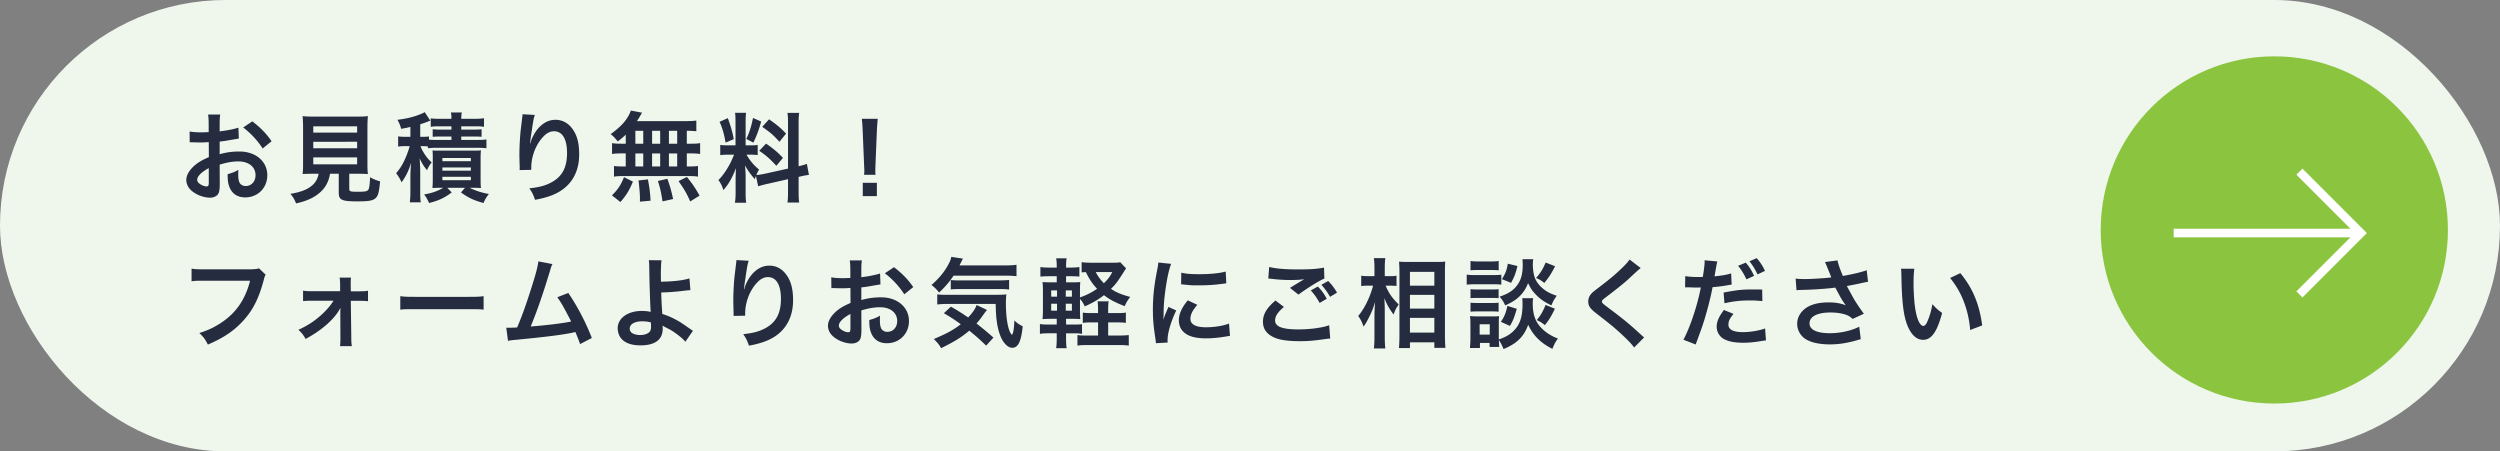
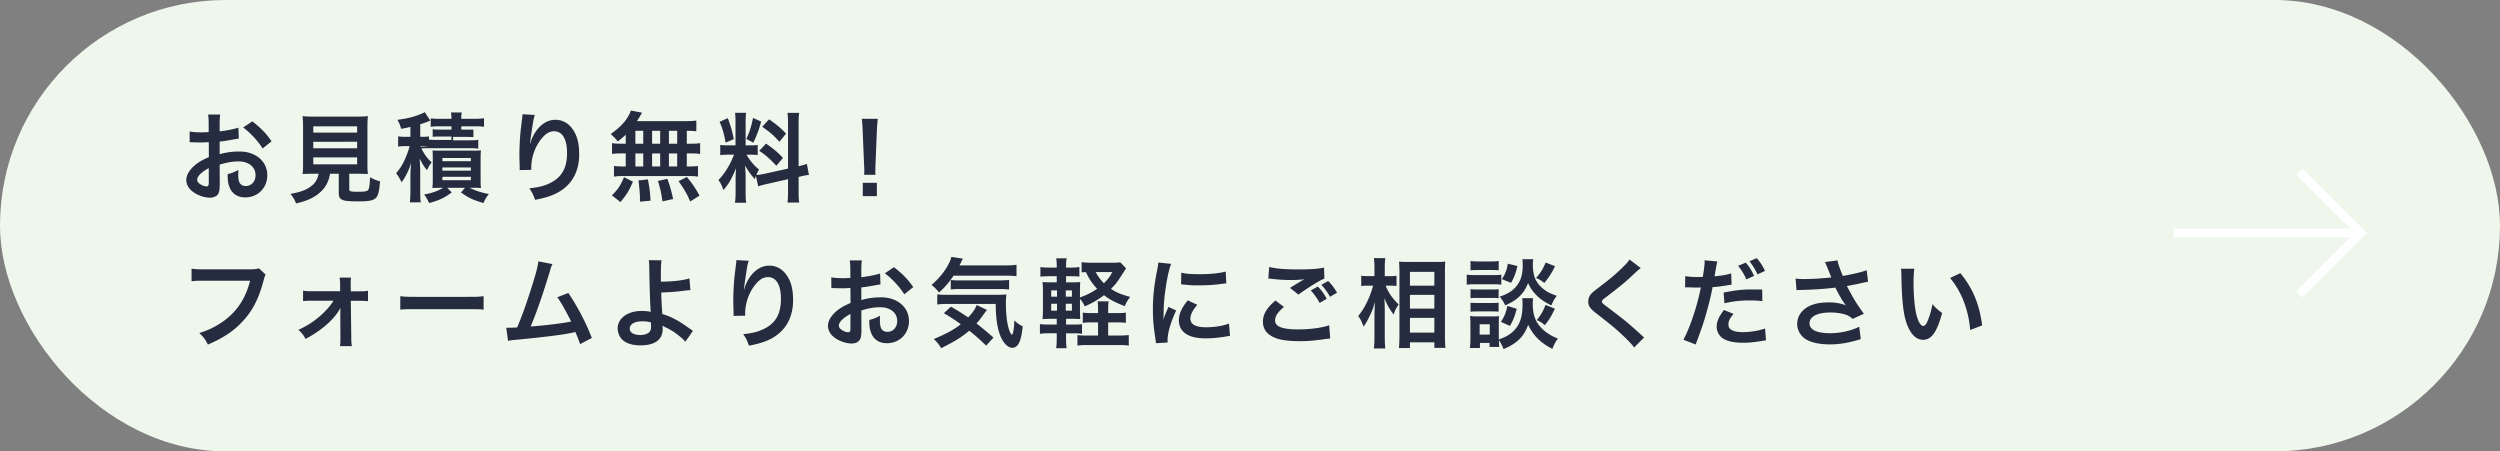
<svg xmlns="http://www.w3.org/2000/svg" data-name="レイヤー 2" width="617.143" height="111.429">
  <rect width="100%" height="100%" fill="#808080" stroke="none" />
  <rect width="617.143" height="111.429" rx="55.714" ry="55.714" fill="#eff7ed" />
-   <path d="M54.248 45.366c0 .984-.048 1.561-.192 2.04-.216.84-1.08 1.393-2.208 1.393-1.512 0-3.336-.673-4.536-1.704-.864-.744-1.32-1.681-1.32-2.713 0-1.128.744-2.4 2.064-3.552.864-.744 1.92-1.368 3.504-2.04l-.024-3.696q-.192 0-.984.048c-.36.023-.696.023-1.296.023-.36 0-1.032-.023-1.32-.023-.312-.024-.528-.024-.6-.024-.096 0-.288 0-.504.024l-.024-2.688c.672.144 1.632.216 2.904.216.24 0 .504 0 .84-.023.576-.024.696-.024.96-.024v-1.584c0-1.368-.024-1.992-.144-2.761h3c-.12.769-.144 1.272-.144 2.616v1.536c1.8-.216 3.408-.527 4.632-.912l.096 2.688c-.432.072-.888.145-2.544.433-.792.144-1.272.216-2.184.312v3.12c1.632-.479 3.144-.672 4.896-.672 4.008 0 6.865 2.448 6.865 5.856 0 3.12-2.328 5.473-5.448 5.473-1.944 0-3.312-.937-3.936-2.664-.312-.816-.408-1.608-.408-3.072 1.224-.336 1.632-.504 2.664-1.057-.048.456-.048.673-.048 1.057 0 1.008.096 1.656.336 2.112.264.504.84.815 1.512.815 1.416 0 2.424-1.128 2.424-2.664 0-2.064-1.68-3.408-4.248-3.408-1.44 0-2.904.264-4.608.792l.024 4.729zm-2.712-3.864c-1.8.96-2.856 2.016-2.856 2.88 0 .408.24.769.792 1.104.48.336 1.08.528 1.536.528.408 0 .528-.217.528-1.009v-3.504zm13.297-4.849c-1.2-1.896-2.952-3.792-4.8-5.185l2.256-1.512c2.088 1.608 3.48 3.048 4.752 4.92l-2.208 1.776zm12.455 6.241c-1.152 0-1.968.024-2.592.072.096-.696.12-1.44.12-2.544v-8.761c0-1.32-.048-2.376-.12-3 .72.096 1.416.119 2.52.119h11.065c1.104 0 1.848-.023 2.544-.119-.072.575-.12 1.68-.12 3v8.761c0 1.152.024 1.872.12 2.544a36.716 36.716 0 00-2.544-.072h-2.064v3.696c0 .673.216.744 2.088.744 1.848 0 2.328-.096 2.616-.504.24-.336.36-1.248.432-3.072.984.528 1.56.769 2.472 1.009-.24 2.664-.48 3.552-1.08 4.128-.672.624-1.704.816-4.417.816-3.984 0-4.704-.336-4.704-2.137v-4.681h-2.16c-.288 1.849-1.056 3.312-2.28 4.44-1.512 1.417-3.336 2.257-6.096 2.881-.408-1.009-.696-1.513-1.392-2.353 2.256-.408 3.528-.84 4.68-1.584 1.296-.84 1.992-1.872 2.28-3.385h-1.368zm.048-10.153h10.825V31.18H77.336v1.561zm0 3.864h10.825v-1.608H77.336v1.608zm0 3.96h10.825v-1.704H77.336v1.704zm28.296-4.416a11.495 11.495 0 00-1.368-.072h-.456c.264.696.384.96.744 1.536.624 1.057 1.128 1.681 2.016 2.473a7.675 7.675 0 00-1.152 1.92c-.72-.84-1.128-1.488-1.824-2.88q.072.815.144 2.855v5.137c0 1.393.024 2.16.144 2.832h-2.712c.096-.815.144-1.632.144-2.808v-3.385c0-1.176.072-2.424.168-3.576-.552 1.896-1.344 3.48-2.352 4.824-.384-.864-.672-1.344-1.344-2.256 1.008-1.128 1.728-2.328 2.424-4.009.456-1.08.744-1.968.912-2.664h-1.008c-.816 0-1.224.024-1.824.12v-2.544c.576.096 1.032.12 1.896.12h1.128v-2.448c-.72.191-1.08.264-2.28.479-.24-.863-.384-1.224-.912-2.231 2.328-.288 4.056-.721 5.737-1.417a4.75 4.75 0 00.984-.479l1.392 2.112c-.144.048-.192.072-.408.144-.624.265-1.104.433-2.088.744v3.097h.576c.768 0 1.128-.024 1.584-.097v.793c.504.048 1.008.071 1.968.071h3.576v-.84h-2.688c-.984 0-1.368.024-1.944.072V31.9c.552.071 1.08.096 1.944.096h2.688v-.816h-3c-.984 0-1.416.024-2.112.12v-2.088c.648.096 1.32.12 2.28.12h2.832c0-.721-.024-1.08-.144-1.561h2.712c-.096.433-.144.84-.144 1.561h3.288c.936 0 1.632-.048 2.328-.145v2.112c-.72-.096-1.152-.12-2.136-.12h-3.48v.816h3c.936 0 1.464-.024 2.016-.096v1.872c-.576-.048-.96-.072-1.992-.072h-3.024v.84h3.984c1.008 0 1.584-.023 2.232-.12v2.185c-.768-.096-1.248-.12-2.232-.12h-9.985c-.936 0-1.512.024-2.232.12v-.456zm3.168 10.202q-1.536.023-2.064.071c.072-.6.096-1.271.096-2.16V39.15c0-1.152 0-1.439-.072-2.016.552.048.984.048 1.992.048h7.921c1.128 0 1.536 0 2.064-.072-.072.552-.096.984-.096 2.137v4.992c0 1.152.024 1.632.096 2.184a25.948 25.948 0 00-2.016-.071h-.816c1.536.744 2.928 1.2 4.776 1.536-.72.936-.936 1.319-1.32 2.231-2.472-.695-3.744-1.296-5.569-2.616l1.008-1.151h-4.392l1.104 1.151c-1.848 1.368-3.072 1.944-5.568 2.616-.648-1.296-.72-1.416-1.248-2.111 2.04-.385 3.12-.744 4.728-1.656h-.624zm.408-6.553h7.033v-.792h-7.033v.792zm0 2.328h7.033v-.792h-7.033v.792zm0 2.353h7.033v-.841h-7.033v.841zm22.824-16.106c-.288.815-.408 1.439-.864 4.632a30.329 30.329 0 00-.312 2.4h.072q.048-.144.144-.528c.24-.84.864-2.016 1.512-2.855 1.32-1.633 2.808-2.448 4.56-2.448 1.632 0 3.072.768 4.104 2.16 1.2 1.607 1.728 3.552 1.728 6.384 0 4.633-2.16 8.089-6.192 9.865-1.224.552-2.904 1.032-4.704 1.344-.48-1.368-.744-1.896-1.416-2.832 2.4-.264 3.792-.624 5.257-1.368 2.784-1.416 4.056-3.696 4.056-7.345 0-3.456-1.152-5.376-3.216-5.376-.912 0-1.752.408-2.592 1.271-1.872 1.944-3.024 4.896-3.024 7.753v.504l-2.88.048c.024-.144.024-.264.024-.312v-.456c-.024-.696-.072-2.473-.072-2.952 0-1.944.144-4.608.336-6.265l.36-2.977c.048-.408.072-.504.072-.815l3.048.168zm22.44 4.872c-.672.648-1.032.937-1.968 1.68-.744-.911-1.056-1.248-1.752-1.823 2.256-1.633 3.576-2.977 4.464-4.633.216-.408.408-.816.504-1.176l2.784.527q-.192.288-.504.864c-.24.408-.432.721-.768 1.225h11.641c1.464 0 2.28-.048 3.024-.145v2.641c-.792-.072-1.128-.097-2.352-.12v3.192h.936c1.128 0 1.656-.024 2.352-.145v2.688c-.696-.12-1.248-.144-2.352-.144h-.936v3.216h.48c1.128 0 1.656-.024 2.28-.12v2.641c-.624-.12-1.2-.145-2.232-.145h-16.369c-.936 0-1.464.024-2.136.145v-2.641c.648.096 1.272.12 2.352.12h.552v-3.216h-1.032c-1.08 0-1.632.023-2.352.144v-2.688c.696.12 1.224.145 2.352.145h1.032v-2.232zm-3.409 14.978c1.464-1.44 2.16-2.473 2.976-4.488l2.208 1.104c-.984 2.328-1.608 3.312-3.096 5.041l-2.088-1.656zm5.785-12.745h1.944v-3.192h-1.944v3.192zm0 5.616h1.944v-3.216h-1.944v3.216zm1.128 8.688v-.983c0-.912-.192-3.072-.36-4.249l2.328-.264c.408 2.185.552 3.24.648 5.257l-2.616.239zm4.992-14.304v-3.192h-1.992v3.192h1.992zm0 5.616v-3.216h-1.992v3.216h1.992zm.577 8.617c-.36-2.328-.504-3.001-1.128-5.041l2.328-.528c.672 1.896.984 2.953 1.416 4.993l-2.616.576zm3.624-14.233v-3.192h-2.04v3.192h2.04zm0 5.616v-3.216h-2.04v3.216h2.04zm3.216 8.64c-.864-1.992-1.464-3-2.88-5.017l2.064-1.031c1.392 1.704 2.112 2.784 3.12 4.608l-2.304 1.439zm16.223-6.312c-.12.312-.144.433-.264.816a17.73 17.73 0 01-2.424-3.385c.12 1.633.144 1.969.144 2.736v3.961c0 1.151.024 1.775.144 2.496h-2.784c.12-.769.168-1.488.168-2.545v-3.096c0-.96.048-2.088.096-2.881-1.08 2.641-1.848 3.984-3.12 5.401-.264-.937-.696-1.801-1.224-2.473 1.008-1.032 1.776-2.088 2.592-3.553.504-.888.6-1.128 1.272-2.712h-1.248c-1.056 0-1.584.024-2.16.12v-2.544c.552.096 1.056.12 2.16.12h1.608v-5.688c0-1.08-.024-1.776-.12-2.353h2.736c-.096.624-.12 1.176-.12 2.328v5.713h1.128c.912 0 1.32-.024 1.848-.097v2.496c-.576-.071-1.056-.096-1.896-.096h-.864c.888 1.513 1.776 2.593 3.096 3.673-.336.6-.432.815-.672 1.344.552-.024 1.392-.168 2.208-.336l5.616-1.248V30.65c0-1.393-.024-2.041-.144-2.784h2.904c-.12.792-.144 1.439-.144 2.76v10.417c.984-.24 1.416-.36 2.04-.601l.504 2.736c-.648.072-1.32.192-2.304.433l-.24.048v3.504c0 1.345.024 2.064.144 2.833h-2.904c.12-.816.144-1.393.144-2.856v-2.904l-5.088 1.152a27.412 27.412 0 00-2.28.6l-.552-2.568zm-6.937-14.257c.768 2.136 1.128 3.36 1.464 5.185l-2.016.863c-.384-2.208-.816-3.696-1.488-5.136l2.04-.912zm8.233.84c-.624 2.208-.936 3.048-1.92 5.208l-1.752-.912c.768-1.607 1.176-2.855 1.656-5.184l2.016.888zm1.2 5.448c1.896 1.296 2.928 2.185 4.176 3.528l-1.632 1.944c-1.68-1.8-2.496-2.521-4.224-3.696l1.68-1.776zm.744-6c2.064 1.439 2.832 2.112 4.2 3.528l-1.632 2.016c-1.776-1.896-1.896-1.992-4.249-3.696l1.68-1.848zm23.472 13.705c.024-.504.048-.744.048-1.032q0-.264-.072-1.704l-.336-8.161c-.048-1.056-.12-2.256-.216-2.928h3.936a54.467 54.467 0 00-.216 2.928l-.336 8.161q-.048 1.392-.048 1.729c0 .287 0 .527.048 1.008h-2.808zm-.336 5.256v-3.288h3.48v3.288h-3.48zM65.577 67.805a3.61 3.61 0 00-.408 1.08c-1.2 4.585-2.616 7.465-4.92 10.058-2.352 2.64-4.921 4.392-8.929 6.12-.672-1.296-.984-1.752-2.112-2.856 2.112-.672 3.48-1.296 5.256-2.448 3.744-2.424 6.097-5.809 7.273-10.465H50.312c-1.608 0-2.16.024-3.024.145v-3.12c.936.144 1.44.168 3.072.168h11.017c1.344 0 1.824-.049 2.568-.24l1.632 1.56zm11.399 6.432c-.984 0-1.488.024-2.16.097v-2.593c.648.12 1.08.145 2.16.145h6.984v-1.465c0-.863-.048-1.392-.12-1.896h2.808c-.072.552-.072.72-.072 1.8l.024 1.584h2.088c1.056 0 1.536-.023 2.16-.144v2.592c-.648-.072-1.128-.096-2.184-.096H86.6l.12 9.145c0 .984.048 1.464.144 2.04h-2.928c.072-.576.096-1.104.096-1.968l-.024-6.001c0-.264.024-1.2.024-1.488-.336.648-.48.864-.816 1.345-1.632 2.28-4.344 4.488-7.777 6.336-.576-1.031-.864-1.392-1.776-2.256 1.92-.864 3.625-1.92 5.161-3.24 1.464-1.248 2.76-2.712 3.504-3.937h-5.352zm21.839-1.128c1.056.145 1.512.168 3.888.168h12.793c2.376 0 2.832-.023 3.888-.168v3.336c-.96-.119-1.224-.119-3.912-.119h-12.745c-2.688 0-2.952 0-3.912.119v-3.336zm37.561-7.921c-.264.528-.288.576-.624 1.729-1.824 6-3.216 9.984-4.752 13.681 3.769-.287 7.921-.792 9.985-1.224-.264-.576-.552-1.104-1.128-2.185-1.056-1.992-1.488-2.688-2.28-3.816l2.712-1.056c2.232 3.265 4.344 7.297 5.809 11.113l-2.904 1.512q-.312-.984-1.152-2.977-.312.072-.864.192c-2.424.504-6.408 1.008-13.585 1.704-1.344.12-1.704.168-2.184.288l-.432-3.24h.624c.48 0 1.056-.024 2.064-.072 1.272-3.024 2.232-5.736 3.48-9.673 1.128-3.528 1.584-5.232 1.752-6.648l3.48.672zm26.928-.935c-.12.792-.168 1.968-.168 3.72 0 .336 0 .408.024 1.561 2.88-.024 5.521-.312 7.033-.816l.24 2.904q-.48.024-1.56.145a51.743 51.743 0 01-5.641.432c.048 1.872.096 2.952.264 5.305 1.344.408 2.472.912 3.744 1.632.864.48 1.272.769 3.096 2.04.312.217.432.312.72.48l-1.872 2.712c-.432-.527-.816-.888-1.704-1.584-1.152-.888-1.896-1.368-3.168-1.968-.312-.168-.504-.265-.768-.433.024.192.048.408.048.769 0 2.688-1.896 4.104-5.472 4.104-2.448 0-4.152-.696-5.041-2.064a4.334 4.334 0 01-.6-2.137c0-2.496 2.472-4.296 5.929-4.296.888 0 1.752.096 2.232.24q-.024-.072-.024-.24c-.096-.864-.312-7.417-.336-10.417-.024-1.2-.024-1.44-.12-2.112l3.144.024zm-4.848 15.073c-1.8 0-3 .72-3 1.776 0 .576.264.96.816 1.248.456.216 1.104.359 1.752.359.912 0 1.704-.239 2.184-.647.336-.288.504-.744.504-1.345 0-.432-.024-1.104-.024-1.128-.888-.216-1.32-.264-2.232-.264zm26.376-14.953c-.288.815-.408 1.439-.864 4.632a30.329 30.329 0 00-.312 2.4h.072q.048-.144.144-.528c.24-.84.864-2.016 1.512-2.855 1.32-1.633 2.808-2.448 4.561-2.448 1.632 0 3.072.768 4.104 2.16 1.2 1.607 1.728 3.552 1.728 6.384 0 4.633-2.16 8.089-6.192 9.865-1.224.552-2.904 1.032-4.704 1.344-.48-1.368-.744-1.896-1.416-2.832 2.4-.264 3.792-.624 5.257-1.368 2.784-1.416 4.056-3.696 4.056-7.345 0-3.456-1.152-5.376-3.216-5.376-.912 0-1.752.408-2.592 1.271-1.872 1.944-3.024 4.896-3.024 7.753v.504l-2.88.048c.024-.144.024-.264.024-.312v-.456c-.024-.696-.072-2.473-.072-2.952 0-1.944.144-4.608.336-6.265l.36-2.977c.048-.408.072-.504.072-.815l3.048.168zm27.816 16.993c0 .984-.048 1.561-.192 2.04-.216.84-1.08 1.393-2.208 1.393-1.512 0-3.336-.673-4.536-1.704-.864-.744-1.32-1.681-1.32-2.713 0-1.128.744-2.4 2.064-3.552.864-.744 1.92-1.368 3.504-2.04l-.024-3.696q-.192 0-.984.048c-.36.023-.696.023-1.296.023-.36 0-1.032-.023-1.32-.023-.312-.024-.528-.024-.6-.024-.096 0-.288 0-.504.024l-.024-2.688c.672.144 1.632.216 2.904.216.24 0 .504 0 .84-.023.576-.024.696-.024.96-.024v-1.584c0-1.368-.024-1.992-.144-2.761h3c-.12.769-.144 1.272-.144 2.616v1.536c1.8-.216 3.408-.527 4.632-.912l.096 2.688c-.432.072-.888.145-2.544.433-.792.144-1.272.216-2.184.312v3.12c1.632-.479 3.144-.672 4.896-.672 4.008 0 6.865 2.448 6.865 5.856 0 3.12-2.328 5.473-5.448 5.473-1.944 0-3.312-.937-3.936-2.664-.312-.816-.408-1.608-.408-3.072 1.224-.336 1.632-.504 2.664-1.057-.048.456-.048.673-.048 1.057 0 1.008.096 1.656.336 2.112.264.504.84.815 1.512.815 1.416 0 2.424-1.128 2.424-2.664 0-2.064-1.68-3.408-4.248-3.408-1.44 0-2.904.264-4.608.792l.024 4.729zm-2.712-3.864c-1.8.96-2.856 2.016-2.856 2.88 0 .408.24.769.792 1.104.48.336 1.08.528 1.536.528.408 0 .528-.217.528-1.009v-3.504zm13.297-4.849c-1.2-1.896-2.952-3.792-4.8-5.185l2.256-1.512c2.088 1.608 3.48 3.048 4.752 4.92l-2.208 1.776zm12.167-4.608c-1.056 1.584-2.112 2.809-3.576 4.177-.624-.792-1.128-1.297-1.872-1.872 2.04-1.801 3.36-3.457 4.344-5.425.312-.6.456-1.008.528-1.512l2.88.432q-.216.408-.84 1.68h11.065c1.368 0 2.208-.048 3-.168v2.833c-.792-.097-1.728-.145-3-.145H235.4zm8.04 17.281c-1.44-1.392-2.52-2.376-4.177-3.696-1.848 1.584-3.48 2.616-6.937 4.32-.48-.84-.84-1.296-1.8-2.256 3.264-1.392 4.896-2.28 6.649-3.648-1.464-1.08-2.28-1.608-4.176-2.736l1.752-1.607c1.752 1.008 2.544 1.512 4.249 2.664 1.128-1.2 1.8-2.185 2.088-3.072l2.568 1.224c-.24.265-.504.624-1.032 1.345-.576.815-.96 1.319-1.56 1.992a84.297 84.297 0 014.176 3.479l-1.8 1.992zm-9.312-10.297c-1.248 0-2.04.049-2.76.145v-2.521c.552.096 1.128.12 2.064.12h12.193c1.584 0 2.088-.024 2.808-.096a16.43 16.43 0 00-.12 2.184c0 2.545.24 4.633.672 6.169.288.936.432 1.248.84 1.632.336-.456.504-1.584.576-3.552.792.744 1.272 1.056 2.064 1.439-.384 3.769-1.128 5.305-2.592 5.305-1.08 0-2.304-1.248-2.976-3.072-.744-1.968-1.056-4.225-1.104-7.753h-11.665zm.576-5.904c.312.048 1.08.096 1.8.096h10.057c1.2 0 2.016-.048 2.544-.119v2.376c-.72-.097-1.344-.12-2.544-.12h-9.577c-.984 0-1.632.023-2.28.096v-2.328zm28.464 14.521c0 .984.048 1.68.144 2.304h-2.592c.096-.672.144-1.416.144-2.424v-1.248h-1.896c-1.104 0-1.512.024-2.256.144v-2.424c.696.096 1.128.12 2.256.12h1.896v-1.416h-1.056a35.99 35.99 0 00-2.448.072c.072-.816.096-1.608.096-2.761v-3.792c0-1.177-.024-1.824-.096-2.593.672.048 1.224.072 2.448.072h1.056v-1.512h-1.776c-1.032 0-1.488.023-2.256.096v-2.376c.696.12 1.128.144 2.256.144h1.776c0-1.128-.024-1.608-.144-2.28h2.592c-.12.601-.144 1.057-.144 2.28h1.032c1.128 0 1.536-.023 2.256-.144v2.376c-.672-.072-1.104-.096-2.256-.096h-1.032V69.7h1.32c1.176 0 1.608-.024 2.184-.072-.048.624-.072 1.08-.072 2.448v1.345c1.584-.553 2.952-1.248 4.224-2.137-1.152-1.2-1.944-2.4-2.76-4.104-.552.024-.72.024-1.056.072v-2.544c.6.096 1.32.144 2.424.144h5.329c.84 0 1.368-.023 1.776-.12l1.44 1.513c-.192.312-.336.504-.6.936-1.56 2.448-1.896 2.904-3.12 4.129 1.296.864 2.4 1.344 4.752 1.992-.672.84-1.08 1.536-1.344 2.28-2.472-.96-3.72-1.633-5.136-2.713-1.512 1.152-2.832 1.921-4.752 2.761-.336-.769-.72-1.368-1.176-1.824v2.304c0 1.177.024 1.992.072 2.665-.6-.049-1.056-.072-2.232-.072h-1.272v1.416h2.016c1.032 0 1.416-.024 1.92-.096v2.399c-.696-.119-1.128-.144-2.016-.144h-1.92v1.368zm-3.673-11.953v1.536h1.44v-1.536h-1.44zm0 3.288v1.704h1.44v-1.704h-1.44zm5.113-1.752v-1.536h-1.512v1.536h1.512zm0 3.457v-1.704h-1.512v1.704h1.512zm11.233.6c1.104 0 1.512-.024 2.088-.12v2.544c-.672-.096-1.2-.12-2.136-.12h-2.232v3.24h2.688c1.056 0 1.752-.048 2.4-.12v2.616c-.696-.12-1.344-.144-2.4-.144h-7.825c-1.104 0-1.728.023-2.448.144V82.71c.672.097 1.248.12 2.304.12h2.784v-3.24h-1.536c-.984 0-1.56.024-2.232.12v-2.544c.6.096 1.2.12 2.28.12h1.488v-.601c0-1.128-.024-1.704-.12-2.304h2.736c-.096.576-.12 1.176-.12 2.304v.601h2.28zm-5.353-10.129a10.885 10.885 0 002.016 2.76c1.08-1.056 1.512-1.656 2.064-2.76h-4.08zm14.856 17.57c-.024-.432-.048-.576-.12-1.128-.456-2.904-.624-4.753-.624-7.177 0-3.097.288-5.833.984-9.385.264-1.345.312-1.584.36-2.232l3.168.336c-.576 1.416-1.128 4.104-1.512 7.177-.24 1.8-.336 3.217-.36 5.305 0 .528-.024.72-.048 1.32.264-.841.312-1.009 1.248-3.169l1.92.864c-1.32 2.784-2.136 5.568-2.136 7.272 0 .145 0 .336.024.648l-2.904.168zm10.224-9.481c-1.2 1.392-1.704 2.424-1.704 3.456 0 1.368 1.32 2.088 3.816 2.088 2.112 0 4.2-.336 5.713-.912l.24 3.049c-.336.023-.432.048-.984.144-1.92.312-3.384.456-4.969.456-2.976 0-4.896-.672-5.952-2.088-.456-.601-.72-1.488-.72-2.353 0-1.561.72-3.168 2.208-4.944l2.352 1.104zm-3.96-7.945c1.08.288 2.352.384 4.44.384 2.664 0 4.944-.216 6.529-.647l.144 2.904c-.192.023-.552.072-1.704.216-1.536.192-3.36.288-5.136.288-1.752 0-1.776 0-4.32-.264l.048-2.881zm25.344 8.472c-1.512 1.272-2.184 2.28-2.184 3.312 0 1.561 1.752 2.232 5.809 2.232 2.856 0 6-.433 7.537-1.032l.264 3.288c-.408.024-.552.048-1.056.096-2.88.433-4.417.553-6.481.553-2.616 0-4.728-.265-6-.792-2.064-.816-3.072-2.137-3.072-4.009 0-1.848.936-3.433 3.096-5.232l2.088 1.584zm-3.648-9.864c1.848.432 3.984.6 7.201.6 3.048 0 4.752-.12 6.336-.456l.096 2.712c-1.44.625-4.032 2.232-6.408 3.961l-2.088-1.656a116.514 116.514 0 013.528-2.136c-1.056.144-2.088.191-3.6.191-1.224 0-3.216-.12-4.392-.288-.48-.048-.552-.048-.888-.072l.216-2.855zm12.025 4.824c.96 1.008 1.488 1.704 2.184 3.024l-1.752 1.032c-.648-1.2-1.344-2.185-2.184-3.097l1.752-.96zm3 2.544c-.6-1.08-1.296-2.04-2.136-2.977l1.68-.936c.936.936 1.56 1.8 2.184 2.88l-1.728 1.032zm13.727-2.759c.744 1.8 1.608 3.072 3.216 4.632-.12.192-.216.36-.288.456-.504.792-.576.96-.96 2.04-1.056-1.416-1.56-2.28-2.28-4.032.072 1.393.096 1.969.096 3.288v6.169c0 1.2.048 2.232.144 2.952h-2.832c.096-.768.144-1.728.144-2.952v-4.944c0-1.057.072-2.761.168-3.601-.528 1.681-.816 2.425-1.44 3.648-.552 1.152-.984 1.872-1.416 2.448-.408-1.152-.744-1.824-1.32-2.616 1.56-1.872 2.88-4.536 3.672-7.488h-1.176c-.768 0-1.248.023-1.752.096v-2.568c.432.096.96.12 1.776.12h1.488v-1.944c0-1.271-.048-1.824-.144-2.496h2.832c-.096.624-.144 1.368-.144 2.473v1.968h1.368c.624 0 1.104-.024 1.536-.12v2.544c-.552-.048-.96-.071-1.512-.071h-1.176zm3.288 15.409c.072-.889.12-1.896.12-3.072V67.133c0-.815-.024-1.392-.096-2.544a24.56 24.56 0 002.136.072h7.2c1.032 0 1.56-.024 2.064-.097a32.85 32.85 0 00-.072 2.448v15.817c0 1.272.048 2.305.12 3.049h-2.736V84.51h-6.024v1.416h-2.712zm2.712-15.409h6.024V67.11h-6.024v3.408zm0 5.664h6.024v-3.384h-6.024v3.384zm0 5.928h6.024v-3.648h-6.024v3.648zm14.015-14.329c.576.096 1.032.12 1.92.12h4.705c.984 0 1.344-.024 1.92-.097v2.473c-.504-.072-.84-.096-1.824-.096h-4.801c-.84 0-1.344.023-1.92.096v-2.496zm16.394 5.832a7.88 7.88 0 00-.096 1.345c0 2.376.528 4.104 1.656 5.472 1.128 1.368 2.616 2.4 4.561 3.145-.648.889-.888 1.345-1.368 2.544-2.856-1.416-4.776-3.336-5.977-5.952-1.008 2.88-2.76 4.633-6.073 6.001-.36-.864-.72-1.585-1.152-2.185.024.864.048 1.128.096 1.656h-2.4v-.984h-2.376v1.248h-2.472c.072-.744.12-1.584.12-2.352v-3.673c0-.72-.024-1.224-.096-1.872.48.072.864.096 1.608.096h4.128c.792 0 1.032 0 1.44-.071-.048.432-.072.84-.072 1.728v4.032c1.896-.647 3.048-1.368 4.08-2.567 1.248-1.44 1.776-3.312 1.776-6.121 0-.672-.024-1.032-.072-1.488h2.688zm-15.458-9.192c.552.096.984.12 1.944.12h3.072c.96 0 1.368-.024 1.944-.12v2.304a22.441 22.441 0 00-1.944-.071h-3.072c-.864 0-1.368.023-1.944.071v-2.304zm0 6.96c.456.049.768.072 1.512.072h3.937c.768 0 1.08-.023 1.488-.072v2.232a12.021 12.021 0 00-1.488-.071h-3.937c-.744 0-1.056.023-1.512.071v-2.232zm0 3.337c.456.048.768.072 1.512.072h3.937c.768 0 1.08-.024 1.488-.072v2.232c-.408-.049-.792-.072-1.512-.072h-3.912c-.72 0-1.08.023-1.512.072v-2.232zm2.256 7.872h2.496v-2.544h-2.496v2.544zm13.226-18.602c-.072.48-.096.912-.096 1.368 0 1.272.24 2.688.6 3.457.456 1.031 1.176 1.896 2.256 2.712.84.624 1.536.96 3.048 1.488-.672.96-.912 1.368-1.32 2.376-1.8-.864-2.952-1.68-4.08-2.928-.768-.864-.96-1.152-1.68-2.568-.408 1.056-.936 1.968-1.656 2.784-1.008 1.128-2.04 1.824-3.984 2.712-.456-.96-.768-1.464-1.392-2.16 2.328-.768 3.672-1.704 4.656-3.288.744-1.2 1.056-2.593 1.056-4.608 0-.553-.024-.816-.072-1.345h2.664zm-4.057 12.241c-.624 2.185-.936 2.952-1.704 4.225l-2.232-1.008c.84-1.2 1.272-2.232 1.608-3.937l2.328.72zm.168-10.56c-.456 1.872-.792 2.736-1.584 4.152l-2.256-.912c.864-1.368 1.176-2.16 1.464-3.816l2.376.576zm9.289.048c-.96 1.872-1.512 2.736-2.664 4.128-.792-.624-1.176-.863-2.04-1.224 1.176-1.344 1.656-2.136 2.376-3.816l2.328.912zm-.048 10.489c-.912 1.896-1.368 2.664-2.472 4.056-.888-.695-1.008-.768-2.016-1.248 1.032-1.248 1.536-2.136 2.184-3.744l2.304.937zm21.192-10.033c-.408.288-.864.696-2.952 2.641-1.224 1.128-2.904 2.472-5.713 4.608-.744.552-.912.744-.912 1.008 0 .36.048.408 2.16 1.992 3.744 2.832 4.44 3.433 7.561 6.265.24.24.384.359.696.6l-2.472 2.496c-.624-.863-1.488-1.775-3.12-3.288-1.704-1.584-2.496-2.232-6.192-5.112-1.584-1.224-2.016-1.872-2.016-2.977 0-.72.264-1.368.792-1.943.312-.337.336-.36 2.112-1.729 2.592-1.969 3.936-3.12 5.544-4.681 1.08-1.08 1.344-1.392 1.752-1.992l2.76 2.112zm10.991 1.992c.864.144 1.824.216 3.216.216.288 0 .552 0 1.104-.023.216-1.152.456-3.001.456-3.673 0-.096 0-.24-.024-.432l3.168.288q-.168.552-.456 2.304c-.12.672-.144.816-.24 1.368 1.776-.168 2.904-.36 4.104-.72l.12 2.76q-.192.024-.768.12c-1.224.24-3.144.48-3.937.504-.264 1.488-.864 4.032-1.488 6.217-.696 2.496-1.104 3.696-2.688 7.944l-3.024-1.176c1.656-3.048 3.504-8.641 4.296-12.913-.168.024-.264.024-.312.024h-1.392c-.12 0-.36 0-.768-.024-.432-.024-.768-.024-.96-.024-.12 0-.24 0-.456.024l.048-2.784zm11.904 9.313c-.96 1.2-1.248 1.801-1.248 2.664 0 1.225 1.2 1.849 3.6 1.849 1.752 0 4.056-.384 5.448-.912l.216 2.952c-.432.048-.624.072-1.176.168-1.992.312-3.048.408-4.465.408-2.136 0-3.672-.312-4.824-.96a3.47 3.47 0 01-1.704-2.952c0-1.296.456-2.353 1.776-4.177l2.376.96zm7.129-3.144c-1.152-.12-1.824-.168-3.024-.168-2.376 0-3.96.168-6.337.695l-.216-2.64c3.408-.648 4.56-.769 7.153-.769.648 0 .864 0 2.376.024l.048 2.856zm-4.104-9.505c.936 1.104 1.32 1.704 2.064 3.264l-1.896.864c-.672-1.416-1.224-2.328-2.064-3.336l1.896-.792zm2.904 2.904c-.648-1.345-1.176-2.209-1.992-3.24l1.8-.769c.912 1.056 1.44 1.872 2.04 3.145l-1.848.864zm9.406 1.032c.72.097 1.344.12 2.328.12 1.8 0 4.992-.216 6.48-.407-.408-1.057-1.44-3.601-1.56-3.793l3.096-.408c.144.816.576 2.089 1.32 3.841 2.472-.433 4.608-.937 5.881-1.416l.336 2.856c-.624.096-.888.168-1.704.336-.36.096-1.536.336-3.528.72a280.426 280.426 0 001.656 3.048c.648 1.104 1.704 2.665 2.544 3.793l-2.784 1.271c-.6-.552-.984-.792-1.656-1.031-1.08-.36-2.352-.553-3.792-.553-3.264 0-5.185.984-5.185 2.688 0 1.561 1.776 2.424 5.041 2.424 2.544 0 5.352-.624 7.225-1.607l.384 3.072c-2.976.912-5.208 1.296-7.609 1.296-3.072 0-5.448-.648-6.673-1.824a4.477 4.477 0 01-1.416-3.24c0-1.368.624-2.641 1.728-3.576 1.392-1.177 3.384-1.729 6.121-1.729 1.56 0 2.952.24 4.152.72-.984-1.344-1.008-1.416-2.592-4.368-2.112.288-5.665.528-8.521.576-.6.024-.696.024-1.056.072l-.216-2.881zm29.304-2.424c-.12.888-.192 2.064-.192 3.648 0 2.088.192 4.969.456 6.433.408 2.496 1.176 4.032 1.944 4.032.36 0 .696-.36.984-1.032.576-1.296 1.008-2.736 1.272-4.344.84.96 1.224 1.319 2.4 2.184-1.248 4.681-2.64 6.625-4.68 6.625-1.608 0-2.904-1.177-3.865-3.48-.984-2.4-1.416-5.881-1.512-12.529-.024-.84-.024-1.008-.096-1.536h3.288zm11.353 1.08c3.024 3.624 4.704 7.633 5.4 12.913l-2.976 1.128c-.144-2.256-.696-4.752-1.536-6.937-.816-2.184-1.968-4.128-3.408-5.904l2.52-1.2z" fill="#252c3f" />
-   <circle cx="561.429" cy="56.761" r="42.857" fill="#8bc53f" />
+   <path d="M54.248 45.366c0 .984-.048 1.561-.192 2.04-.216.84-1.08 1.393-2.208 1.393-1.512 0-3.336-.673-4.536-1.704-.864-.744-1.32-1.681-1.32-2.713 0-1.128.744-2.4 2.064-3.552.864-.744 1.92-1.368 3.504-2.04l-.024-3.696q-.192 0-.984.048c-.36.023-.696.023-1.296.023-.36 0-1.032-.023-1.32-.023-.312-.024-.528-.024-.6-.024-.096 0-.288 0-.504.024l-.024-2.688c.672.144 1.632.216 2.904.216.24 0 .504 0 .84-.023.576-.024.696-.024.96-.024v-1.584c0-1.368-.024-1.992-.144-2.761h3c-.12.769-.144 1.272-.144 2.616v1.536c1.8-.216 3.408-.527 4.632-.912l.096 2.688c-.432.072-.888.145-2.544.433-.792.144-1.272.216-2.184.312v3.12c1.632-.479 3.144-.672 4.896-.672 4.008 0 6.865 2.448 6.865 5.856 0 3.12-2.328 5.473-5.448 5.473-1.944 0-3.312-.937-3.936-2.664-.312-.816-.408-1.608-.408-3.072 1.224-.336 1.632-.504 2.664-1.057-.048.456-.048.673-.048 1.057 0 1.008.096 1.656.336 2.112.264.504.84.815 1.512.815 1.416 0 2.424-1.128 2.424-2.664 0-2.064-1.68-3.408-4.248-3.408-1.44 0-2.904.264-4.608.792l.024 4.729zm-2.712-3.864c-1.8.96-2.856 2.016-2.856 2.88 0 .408.24.769.792 1.104.48.336 1.08.528 1.536.528.408 0 .528-.217.528-1.009v-3.504zm13.297-4.849c-1.2-1.896-2.952-3.792-4.8-5.185l2.256-1.512c2.088 1.608 3.48 3.048 4.752 4.92l-2.208 1.776zm12.455 6.241c-1.152 0-1.968.024-2.592.072.096-.696.12-1.44.12-2.544v-8.761c0-1.32-.048-2.376-.12-3 .72.096 1.416.119 2.52.119h11.065c1.104 0 1.848-.023 2.544-.119-.072.575-.12 1.68-.12 3v8.761c0 1.152.024 1.872.12 2.544a36.716 36.716 0 00-2.544-.072h-2.064v3.696c0 .673.216.744 2.088.744 1.848 0 2.328-.096 2.616-.504.24-.336.36-1.248.432-3.072.984.528 1.56.769 2.472 1.009-.24 2.664-.48 3.552-1.08 4.128-.672.624-1.704.816-4.417.816-3.984 0-4.704-.336-4.704-2.137v-4.681h-2.16c-.288 1.849-1.056 3.312-2.28 4.44-1.512 1.417-3.336 2.257-6.096 2.881-.408-1.009-.696-1.513-1.392-2.353 2.256-.408 3.528-.84 4.68-1.584 1.296-.84 1.992-1.872 2.28-3.385h-1.368zm.048-10.153h10.825V31.18H77.336v1.561zm0 3.864h10.825v-1.608H77.336v1.608zm0 3.96h10.825v-1.704H77.336v1.704zm28.296-4.416a11.495 11.495 0 00-1.368-.072h-.456c.264.696.384.96.744 1.536.624 1.057 1.128 1.681 2.016 2.473a7.675 7.675 0 00-1.152 1.92c-.72-.84-1.128-1.488-1.824-2.88q.072.815.144 2.855v5.137c0 1.393.024 2.16.144 2.832h-2.712c.096-.815.144-1.632.144-2.808v-3.385c0-1.176.072-2.424.168-3.576-.552 1.896-1.344 3.48-2.352 4.824-.384-.864-.672-1.344-1.344-2.256 1.008-1.128 1.728-2.328 2.424-4.009.456-1.08.744-1.968.912-2.664h-1.008c-.816 0-1.224.024-1.824.12v-2.544c.576.096 1.032.12 1.896.12h1.128v-2.448c-.72.191-1.08.264-2.28.479-.24-.863-.384-1.224-.912-2.231 2.328-.288 4.056-.721 5.737-1.417a4.75 4.75 0 00.984-.479l1.392 2.112c-.144.048-.192.072-.408.144-.624.265-1.104.433-2.088.744v3.097h.576c.768 0 1.128-.024 1.584-.097v.793c.504.048 1.008.071 1.968.071h3.576v-.84h-2.688c-.984 0-1.368.024-1.944.072V31.9c.552.071 1.08.096 1.944.096h2.688v-.816h-3c-.984 0-1.416.024-2.112.12v-2.088c.648.096 1.32.12 2.28.12h2.832c0-.721-.024-1.08-.144-1.561h2.712c-.096.433-.144.84-.144 1.561h3.288c.936 0 1.632-.048 2.328-.145v2.112c-.72-.096-1.152-.12-2.136-.12h-3.48v.816h3v1.872c-.576-.048-.96-.072-1.992-.072h-3.024v.84h3.984c1.008 0 1.584-.023 2.232-.12v2.185c-.768-.096-1.248-.12-2.232-.12h-9.985c-.936 0-1.512.024-2.232.12v-.456zm3.168 10.202q-1.536.023-2.064.071c.072-.6.096-1.271.096-2.16V39.15c0-1.152 0-1.439-.072-2.016.552.048.984.048 1.992.048h7.921c1.128 0 1.536 0 2.064-.072-.072.552-.096.984-.096 2.137v4.992c0 1.152.024 1.632.096 2.184a25.948 25.948 0 00-2.016-.071h-.816c1.536.744 2.928 1.2 4.776 1.536-.72.936-.936 1.319-1.32 2.231-2.472-.695-3.744-1.296-5.569-2.616l1.008-1.151h-4.392l1.104 1.151c-1.848 1.368-3.072 1.944-5.568 2.616-.648-1.296-.72-1.416-1.248-2.111 2.04-.385 3.12-.744 4.728-1.656h-.624zm.408-6.553h7.033v-.792h-7.033v.792zm0 2.328h7.033v-.792h-7.033v.792zm0 2.353h7.033v-.841h-7.033v.841zm22.824-16.106c-.288.815-.408 1.439-.864 4.632a30.329 30.329 0 00-.312 2.4h.072q.048-.144.144-.528c.24-.84.864-2.016 1.512-2.855 1.32-1.633 2.808-2.448 4.56-2.448 1.632 0 3.072.768 4.104 2.16 1.2 1.607 1.728 3.552 1.728 6.384 0 4.633-2.16 8.089-6.192 9.865-1.224.552-2.904 1.032-4.704 1.344-.48-1.368-.744-1.896-1.416-2.832 2.4-.264 3.792-.624 5.257-1.368 2.784-1.416 4.056-3.696 4.056-7.345 0-3.456-1.152-5.376-3.216-5.376-.912 0-1.752.408-2.592 1.271-1.872 1.944-3.024 4.896-3.024 7.753v.504l-2.88.048c.024-.144.024-.264.024-.312v-.456c-.024-.696-.072-2.473-.072-2.952 0-1.944.144-4.608.336-6.265l.36-2.977c.048-.408.072-.504.072-.815l3.048.168zm22.44 4.872c-.672.648-1.032.937-1.968 1.68-.744-.911-1.056-1.248-1.752-1.823 2.256-1.633 3.576-2.977 4.464-4.633.216-.408.408-.816.504-1.176l2.784.527q-.192.288-.504.864c-.24.408-.432.721-.768 1.225h11.641c1.464 0 2.28-.048 3.024-.145v2.641c-.792-.072-1.128-.097-2.352-.12v3.192h.936c1.128 0 1.656-.024 2.352-.145v2.688c-.696-.12-1.248-.144-2.352-.144h-.936v3.216h.48c1.128 0 1.656-.024 2.28-.12v2.641c-.624-.12-1.2-.145-2.232-.145h-16.369c-.936 0-1.464.024-2.136.145v-2.641c.648.096 1.272.12 2.352.12h.552v-3.216h-1.032c-1.08 0-1.632.023-2.352.144v-2.688c.696.12 1.224.145 2.352.145h1.032v-2.232zm-3.409 14.978c1.464-1.44 2.16-2.473 2.976-4.488l2.208 1.104c-.984 2.328-1.608 3.312-3.096 5.041l-2.088-1.656zm5.785-12.745h1.944v-3.192h-1.944v3.192zm0 5.616h1.944v-3.216h-1.944v3.216zm1.128 8.688v-.983c0-.912-.192-3.072-.36-4.249l2.328-.264c.408 2.185.552 3.24.648 5.257l-2.616.239zm4.992-14.304v-3.192h-1.992v3.192h1.992zm0 5.616v-3.216h-1.992v3.216h1.992zm.577 8.617c-.36-2.328-.504-3.001-1.128-5.041l2.328-.528c.672 1.896.984 2.953 1.416 4.993l-2.616.576zm3.624-14.233v-3.192h-2.04v3.192h2.04zm0 5.616v-3.216h-2.04v3.216h2.04zm3.216 8.64c-.864-1.992-1.464-3-2.88-5.017l2.064-1.031c1.392 1.704 2.112 2.784 3.12 4.608l-2.304 1.439zm16.223-6.312c-.12.312-.144.433-.264.816a17.73 17.73 0 01-2.424-3.385c.12 1.633.144 1.969.144 2.736v3.961c0 1.151.024 1.775.144 2.496h-2.784c.12-.769.168-1.488.168-2.545v-3.096c0-.96.048-2.088.096-2.881-1.08 2.641-1.848 3.984-3.12 5.401-.264-.937-.696-1.801-1.224-2.473 1.008-1.032 1.776-2.088 2.592-3.553.504-.888.6-1.128 1.272-2.712h-1.248c-1.056 0-1.584.024-2.16.12v-2.544c.552.096 1.056.12 2.16.12h1.608v-5.688c0-1.08-.024-1.776-.12-2.353h2.736c-.096.624-.12 1.176-.12 2.328v5.713h1.128c.912 0 1.32-.024 1.848-.097v2.496c-.576-.071-1.056-.096-1.896-.096h-.864c.888 1.513 1.776 2.593 3.096 3.673-.336.6-.432.815-.672 1.344.552-.024 1.392-.168 2.208-.336l5.616-1.248V30.65c0-1.393-.024-2.041-.144-2.784h2.904c-.12.792-.144 1.439-.144 2.76v10.417c.984-.24 1.416-.36 2.04-.601l.504 2.736c-.648.072-1.32.192-2.304.433l-.24.048v3.504c0 1.345.024 2.064.144 2.833h-2.904c.12-.816.144-1.393.144-2.856v-2.904l-5.088 1.152a27.412 27.412 0 00-2.28.6l-.552-2.568zm-6.937-14.257c.768 2.136 1.128 3.36 1.464 5.185l-2.016.863c-.384-2.208-.816-3.696-1.488-5.136l2.04-.912zm8.233.84c-.624 2.208-.936 3.048-1.92 5.208l-1.752-.912c.768-1.607 1.176-2.855 1.656-5.184l2.016.888zm1.2 5.448c1.896 1.296 2.928 2.185 4.176 3.528l-1.632 1.944c-1.68-1.8-2.496-2.521-4.224-3.696l1.68-1.776zm.744-6c2.064 1.439 2.832 2.112 4.2 3.528l-1.632 2.016c-1.776-1.896-1.896-1.992-4.249-3.696l1.68-1.848zm23.472 13.705c.024-.504.048-.744.048-1.032q0-.264-.072-1.704l-.336-8.161c-.048-1.056-.12-2.256-.216-2.928h3.936a54.467 54.467 0 00-.216 2.928l-.336 8.161q-.048 1.392-.048 1.729c0 .287 0 .527.048 1.008h-2.808zm-.336 5.256v-3.288h3.48v3.288h-3.48zM65.577 67.805a3.61 3.61 0 00-.408 1.08c-1.2 4.585-2.616 7.465-4.92 10.058-2.352 2.64-4.921 4.392-8.929 6.12-.672-1.296-.984-1.752-2.112-2.856 2.112-.672 3.48-1.296 5.256-2.448 3.744-2.424 6.097-5.809 7.273-10.465H50.312c-1.608 0-2.16.024-3.024.145v-3.12c.936.144 1.44.168 3.072.168h11.017c1.344 0 1.824-.049 2.568-.24l1.632 1.56zm11.399 6.432c-.984 0-1.488.024-2.16.097v-2.593c.648.12 1.08.145 2.16.145h6.984v-1.465c0-.863-.048-1.392-.12-1.896h2.808c-.072.552-.072.72-.072 1.8l.024 1.584h2.088c1.056 0 1.536-.023 2.16-.144v2.592c-.648-.072-1.128-.096-2.184-.096H86.6l.12 9.145c0 .984.048 1.464.144 2.04h-2.928c.072-.576.096-1.104.096-1.968l-.024-6.001c0-.264.024-1.2.024-1.488-.336.648-.48.864-.816 1.345-1.632 2.28-4.344 4.488-7.777 6.336-.576-1.031-.864-1.392-1.776-2.256 1.92-.864 3.625-1.92 5.161-3.24 1.464-1.248 2.76-2.712 3.504-3.937h-5.352zm21.839-1.128c1.056.145 1.512.168 3.888.168h12.793c2.376 0 2.832-.023 3.888-.168v3.336c-.96-.119-1.224-.119-3.912-.119h-12.745c-2.688 0-2.952 0-3.912.119v-3.336zm37.561-7.921c-.264.528-.288.576-.624 1.729-1.824 6-3.216 9.984-4.752 13.681 3.769-.287 7.921-.792 9.985-1.224-.264-.576-.552-1.104-1.128-2.185-1.056-1.992-1.488-2.688-2.28-3.816l2.712-1.056c2.232 3.265 4.344 7.297 5.809 11.113l-2.904 1.512q-.312-.984-1.152-2.977-.312.072-.864.192c-2.424.504-6.408 1.008-13.585 1.704-1.344.12-1.704.168-2.184.288l-.432-3.24h.624c.48 0 1.056-.024 2.064-.072 1.272-3.024 2.232-5.736 3.48-9.673 1.128-3.528 1.584-5.232 1.752-6.648l3.48.672zm26.928-.935c-.12.792-.168 1.968-.168 3.72 0 .336 0 .408.024 1.561 2.88-.024 5.521-.312 7.033-.816l.24 2.904q-.48.024-1.56.145a51.743 51.743 0 01-5.641.432c.048 1.872.096 2.952.264 5.305 1.344.408 2.472.912 3.744 1.632.864.48 1.272.769 3.096 2.04.312.217.432.312.72.48l-1.872 2.712c-.432-.527-.816-.888-1.704-1.584-1.152-.888-1.896-1.368-3.168-1.968-.312-.168-.504-.265-.768-.433.024.192.048.408.048.769 0 2.688-1.896 4.104-5.472 4.104-2.448 0-4.152-.696-5.041-2.064a4.334 4.334 0 01-.6-2.137c0-2.496 2.472-4.296 5.929-4.296.888 0 1.752.096 2.232.24q-.024-.072-.024-.24c-.096-.864-.312-7.417-.336-10.417-.024-1.2-.024-1.44-.12-2.112l3.144.024zm-4.848 15.073c-1.8 0-3 .72-3 1.776 0 .576.264.96.816 1.248.456.216 1.104.359 1.752.359.912 0 1.704-.239 2.184-.647.336-.288.504-.744.504-1.345 0-.432-.024-1.104-.024-1.128-.888-.216-1.32-.264-2.232-.264zm26.376-14.953c-.288.815-.408 1.439-.864 4.632a30.329 30.329 0 00-.312 2.4h.072q.048-.144.144-.528c.24-.84.864-2.016 1.512-2.855 1.32-1.633 2.808-2.448 4.561-2.448 1.632 0 3.072.768 4.104 2.16 1.2 1.607 1.728 3.552 1.728 6.384 0 4.633-2.16 8.089-6.192 9.865-1.224.552-2.904 1.032-4.704 1.344-.48-1.368-.744-1.896-1.416-2.832 2.4-.264 3.792-.624 5.257-1.368 2.784-1.416 4.056-3.696 4.056-7.345 0-3.456-1.152-5.376-3.216-5.376-.912 0-1.752.408-2.592 1.271-1.872 1.944-3.024 4.896-3.024 7.753v.504l-2.88.048c.024-.144.024-.264.024-.312v-.456c-.024-.696-.072-2.473-.072-2.952 0-1.944.144-4.608.336-6.265l.36-2.977c.048-.408.072-.504.072-.815l3.048.168zm27.816 16.993c0 .984-.048 1.561-.192 2.04-.216.84-1.08 1.393-2.208 1.393-1.512 0-3.336-.673-4.536-1.704-.864-.744-1.32-1.681-1.32-2.713 0-1.128.744-2.4 2.064-3.552.864-.744 1.92-1.368 3.504-2.04l-.024-3.696q-.192 0-.984.048c-.36.023-.696.023-1.296.023-.36 0-1.032-.023-1.32-.023-.312-.024-.528-.024-.6-.024-.096 0-.288 0-.504.024l-.024-2.688c.672.144 1.632.216 2.904.216.24 0 .504 0 .84-.023.576-.024.696-.024.96-.024v-1.584c0-1.368-.024-1.992-.144-2.761h3c-.12.769-.144 1.272-.144 2.616v1.536c1.8-.216 3.408-.527 4.632-.912l.096 2.688c-.432.072-.888.145-2.544.433-.792.144-1.272.216-2.184.312v3.12c1.632-.479 3.144-.672 4.896-.672 4.008 0 6.865 2.448 6.865 5.856 0 3.12-2.328 5.473-5.448 5.473-1.944 0-3.312-.937-3.936-2.664-.312-.816-.408-1.608-.408-3.072 1.224-.336 1.632-.504 2.664-1.057-.048.456-.048.673-.048 1.057 0 1.008.096 1.656.336 2.112.264.504.84.815 1.512.815 1.416 0 2.424-1.128 2.424-2.664 0-2.064-1.68-3.408-4.248-3.408-1.44 0-2.904.264-4.608.792l.024 4.729zm-2.712-3.864c-1.8.96-2.856 2.016-2.856 2.88 0 .408.24.769.792 1.104.48.336 1.08.528 1.536.528.408 0 .528-.217.528-1.009v-3.504zm13.297-4.849c-1.2-1.896-2.952-3.792-4.8-5.185l2.256-1.512c2.088 1.608 3.48 3.048 4.752 4.92l-2.208 1.776zm12.167-4.608c-1.056 1.584-2.112 2.809-3.576 4.177-.624-.792-1.128-1.297-1.872-1.872 2.04-1.801 3.36-3.457 4.344-5.425.312-.6.456-1.008.528-1.512l2.88.432q-.216.408-.84 1.68h11.065c1.368 0 2.208-.048 3-.168v2.833c-.792-.097-1.728-.145-3-.145H235.4zm8.04 17.281c-1.44-1.392-2.52-2.376-4.177-3.696-1.848 1.584-3.48 2.616-6.937 4.32-.48-.84-.84-1.296-1.8-2.256 3.264-1.392 4.896-2.28 6.649-3.648-1.464-1.08-2.28-1.608-4.176-2.736l1.752-1.607c1.752 1.008 2.544 1.512 4.249 2.664 1.128-1.2 1.8-2.185 2.088-3.072l2.568 1.224c-.24.265-.504.624-1.032 1.345-.576.815-.96 1.319-1.56 1.992a84.297 84.297 0 014.176 3.479l-1.8 1.992zm-9.312-10.297c-1.248 0-2.04.049-2.76.145v-2.521c.552.096 1.128.12 2.064.12h12.193c1.584 0 2.088-.024 2.808-.096a16.43 16.43 0 00-.12 2.184c0 2.545.24 4.633.672 6.169.288.936.432 1.248.84 1.632.336-.456.504-1.584.576-3.552.792.744 1.272 1.056 2.064 1.439-.384 3.769-1.128 5.305-2.592 5.305-1.08 0-2.304-1.248-2.976-3.072-.744-1.968-1.056-4.225-1.104-7.753h-11.665zm.576-5.904c.312.048 1.08.096 1.8.096h10.057c1.2 0 2.016-.048 2.544-.119v2.376c-.72-.097-1.344-.12-2.544-.12h-9.577c-.984 0-1.632.023-2.28.096v-2.328zm28.464 14.521c0 .984.048 1.68.144 2.304h-2.592c.096-.672.144-1.416.144-2.424v-1.248h-1.896c-1.104 0-1.512.024-2.256.144v-2.424c.696.096 1.128.12 2.256.12h1.896v-1.416h-1.056a35.99 35.99 0 00-2.448.072c.072-.816.096-1.608.096-2.761v-3.792c0-1.177-.024-1.824-.096-2.593.672.048 1.224.072 2.448.072h1.056v-1.512h-1.776c-1.032 0-1.488.023-2.256.096v-2.376c.696.12 1.128.144 2.256.144h1.776c0-1.128-.024-1.608-.144-2.28h2.592c-.12.601-.144 1.057-.144 2.28h1.032c1.128 0 1.536-.023 2.256-.144v2.376c-.672-.072-1.104-.096-2.256-.096h-1.032V69.7h1.32c1.176 0 1.608-.024 2.184-.072-.048.624-.072 1.08-.072 2.448v1.345c1.584-.553 2.952-1.248 4.224-2.137-1.152-1.2-1.944-2.4-2.76-4.104-.552.024-.72.024-1.056.072v-2.544c.6.096 1.32.144 2.424.144h5.329c.84 0 1.368-.023 1.776-.12l1.44 1.513c-.192.312-.336.504-.6.936-1.56 2.448-1.896 2.904-3.12 4.129 1.296.864 2.4 1.344 4.752 1.992-.672.84-1.08 1.536-1.344 2.28-2.472-.96-3.72-1.633-5.136-2.713-1.512 1.152-2.832 1.921-4.752 2.761-.336-.769-.72-1.368-1.176-1.824v2.304c0 1.177.024 1.992.072 2.665-.6-.049-1.056-.072-2.232-.072h-1.272v1.416h2.016c1.032 0 1.416-.024 1.92-.096v2.399c-.696-.119-1.128-.144-2.016-.144h-1.92v1.368zm-3.673-11.953v1.536h1.44v-1.536h-1.44zm0 3.288v1.704h1.44v-1.704h-1.44zm5.113-1.752v-1.536h-1.512v1.536h1.512zm0 3.457v-1.704h-1.512v1.704h1.512zm11.233.6c1.104 0 1.512-.024 2.088-.12v2.544c-.672-.096-1.2-.12-2.136-.12h-2.232v3.24h2.688c1.056 0 1.752-.048 2.4-.12v2.616c-.696-.12-1.344-.144-2.4-.144h-7.825c-1.104 0-1.728.023-2.448.144V82.71c.672.097 1.248.12 2.304.12h2.784v-3.24h-1.536c-.984 0-1.56.024-2.232.12v-2.544c.6.096 1.2.12 2.28.12h1.488v-.601c0-1.128-.024-1.704-.12-2.304h2.736c-.096.576-.12 1.176-.12 2.304v.601h2.28zm-5.353-10.129a10.885 10.885 0 002.016 2.76c1.08-1.056 1.512-1.656 2.064-2.76h-4.08zm14.856 17.57c-.024-.432-.048-.576-.12-1.128-.456-2.904-.624-4.753-.624-7.177 0-3.097.288-5.833.984-9.385.264-1.345.312-1.584.36-2.232l3.168.336c-.576 1.416-1.128 4.104-1.512 7.177-.24 1.8-.336 3.217-.36 5.305 0 .528-.024.72-.048 1.32.264-.841.312-1.009 1.248-3.169l1.92.864c-1.32 2.784-2.136 5.568-2.136 7.272 0 .145 0 .336.024.648l-2.904.168zm10.224-9.481c-1.2 1.392-1.704 2.424-1.704 3.456 0 1.368 1.32 2.088 3.816 2.088 2.112 0 4.2-.336 5.713-.912l.24 3.049c-.336.023-.432.048-.984.144-1.92.312-3.384.456-4.969.456-2.976 0-4.896-.672-5.952-2.088-.456-.601-.72-1.488-.72-2.353 0-1.561.72-3.168 2.208-4.944l2.352 1.104zm-3.96-7.945c1.08.288 2.352.384 4.44.384 2.664 0 4.944-.216 6.529-.647l.144 2.904c-.192.023-.552.072-1.704.216-1.536.192-3.36.288-5.136.288-1.752 0-1.776 0-4.32-.264l.048-2.881zm25.344 8.472c-1.512 1.272-2.184 2.28-2.184 3.312 0 1.561 1.752 2.232 5.809 2.232 2.856 0 6-.433 7.537-1.032l.264 3.288c-.408.024-.552.048-1.056.096-2.88.433-4.417.553-6.481.553-2.616 0-4.728-.265-6-.792-2.064-.816-3.072-2.137-3.072-4.009 0-1.848.936-3.433 3.096-5.232l2.088 1.584zm-3.648-9.864c1.848.432 3.984.6 7.201.6 3.048 0 4.752-.12 6.336-.456l.096 2.712c-1.44.625-4.032 2.232-6.408 3.961l-2.088-1.656a116.514 116.514 0 013.528-2.136c-1.056.144-2.088.191-3.6.191-1.224 0-3.216-.12-4.392-.288-.48-.048-.552-.048-.888-.072l.216-2.855zm12.025 4.824c.96 1.008 1.488 1.704 2.184 3.024l-1.752 1.032c-.648-1.2-1.344-2.185-2.184-3.097l1.752-.96zm3 2.544c-.6-1.08-1.296-2.04-2.136-2.977l1.68-.936c.936.936 1.56 1.8 2.184 2.88l-1.728 1.032zm13.727-2.759c.744 1.8 1.608 3.072 3.216 4.632-.12.192-.216.36-.288.456-.504.792-.576.96-.96 2.04-1.056-1.416-1.56-2.28-2.28-4.032.072 1.393.096 1.969.096 3.288v6.169c0 1.2.048 2.232.144 2.952h-2.832c.096-.768.144-1.728.144-2.952v-4.944c0-1.057.072-2.761.168-3.601-.528 1.681-.816 2.425-1.44 3.648-.552 1.152-.984 1.872-1.416 2.448-.408-1.152-.744-1.824-1.32-2.616 1.56-1.872 2.88-4.536 3.672-7.488h-1.176c-.768 0-1.248.023-1.752.096v-2.568c.432.096.96.12 1.776.12h1.488v-1.944c0-1.271-.048-1.824-.144-2.496h2.832c-.096.624-.144 1.368-.144 2.473v1.968h1.368c.624 0 1.104-.024 1.536-.12v2.544c-.552-.048-.96-.071-1.512-.071h-1.176zm3.288 15.409c.072-.889.12-1.896.12-3.072V67.133c0-.815-.024-1.392-.096-2.544a24.56 24.56 0 002.136.072h7.2c1.032 0 1.56-.024 2.064-.097a32.85 32.85 0 00-.072 2.448v15.817c0 1.272.048 2.305.12 3.049h-2.736V84.51h-6.024v1.416h-2.712zm2.712-15.409h6.024V67.11h-6.024v3.408zm0 5.664h6.024v-3.384h-6.024v3.384zm0 5.928h6.024v-3.648h-6.024v3.648zm14.015-14.329c.576.096 1.032.12 1.92.12h4.705c.984 0 1.344-.024 1.92-.097v2.473c-.504-.072-.84-.096-1.824-.096h-4.801c-.84 0-1.344.023-1.92.096v-2.496zm16.394 5.832a7.88 7.88 0 00-.096 1.345c0 2.376.528 4.104 1.656 5.472 1.128 1.368 2.616 2.4 4.561 3.145-.648.889-.888 1.345-1.368 2.544-2.856-1.416-4.776-3.336-5.977-5.952-1.008 2.88-2.76 4.633-6.073 6.001-.36-.864-.72-1.585-1.152-2.185.024.864.048 1.128.096 1.656h-2.4v-.984h-2.376v1.248h-2.472c.072-.744.12-1.584.12-2.352v-3.673c0-.72-.024-1.224-.096-1.872.48.072.864.096 1.608.096h4.128c.792 0 1.032 0 1.44-.071-.048.432-.072.84-.072 1.728v4.032c1.896-.647 3.048-1.368 4.08-2.567 1.248-1.44 1.776-3.312 1.776-6.121 0-.672-.024-1.032-.072-1.488h2.688zm-15.458-9.192c.552.096.984.12 1.944.12h3.072c.96 0 1.368-.024 1.944-.12v2.304a22.441 22.441 0 00-1.944-.071h-3.072c-.864 0-1.368.023-1.944.071v-2.304zm0 6.96c.456.049.768.072 1.512.072h3.937c.768 0 1.08-.023 1.488-.072v2.232a12.021 12.021 0 00-1.488-.071h-3.937c-.744 0-1.056.023-1.512.071v-2.232zm0 3.337c.456.048.768.072 1.512.072h3.937c.768 0 1.08-.024 1.488-.072v2.232c-.408-.049-.792-.072-1.512-.072h-3.912c-.72 0-1.08.023-1.512.072v-2.232zm2.256 7.872h2.496v-2.544h-2.496v2.544zm13.226-18.602c-.072.48-.096.912-.096 1.368 0 1.272.24 2.688.6 3.457.456 1.031 1.176 1.896 2.256 2.712.84.624 1.536.96 3.048 1.488-.672.96-.912 1.368-1.32 2.376-1.8-.864-2.952-1.68-4.08-2.928-.768-.864-.96-1.152-1.68-2.568-.408 1.056-.936 1.968-1.656 2.784-1.008 1.128-2.04 1.824-3.984 2.712-.456-.96-.768-1.464-1.392-2.16 2.328-.768 3.672-1.704 4.656-3.288.744-1.2 1.056-2.593 1.056-4.608 0-.553-.024-.816-.072-1.345h2.664zm-4.057 12.241c-.624 2.185-.936 2.952-1.704 4.225l-2.232-1.008c.84-1.2 1.272-2.232 1.608-3.937l2.328.72zm.168-10.56c-.456 1.872-.792 2.736-1.584 4.152l-2.256-.912c.864-1.368 1.176-2.16 1.464-3.816l2.376.576zm9.289.048c-.96 1.872-1.512 2.736-2.664 4.128-.792-.624-1.176-.863-2.04-1.224 1.176-1.344 1.656-2.136 2.376-3.816l2.328.912zm-.048 10.489c-.912 1.896-1.368 2.664-2.472 4.056-.888-.695-1.008-.768-2.016-1.248 1.032-1.248 1.536-2.136 2.184-3.744l2.304.937zm21.192-10.033c-.408.288-.864.696-2.952 2.641-1.224 1.128-2.904 2.472-5.713 4.608-.744.552-.912.744-.912 1.008 0 .36.048.408 2.16 1.992 3.744 2.832 4.44 3.433 7.561 6.265.24.24.384.359.696.6l-2.472 2.496c-.624-.863-1.488-1.775-3.12-3.288-1.704-1.584-2.496-2.232-6.192-5.112-1.584-1.224-2.016-1.872-2.016-2.977 0-.72.264-1.368.792-1.943.312-.337.336-.36 2.112-1.729 2.592-1.969 3.936-3.12 5.544-4.681 1.08-1.08 1.344-1.392 1.752-1.992l2.76 2.112zm10.991 1.992c.864.144 1.824.216 3.216.216.288 0 .552 0 1.104-.023.216-1.152.456-3.001.456-3.673 0-.096 0-.24-.024-.432l3.168.288q-.168.552-.456 2.304c-.12.672-.144.816-.24 1.368 1.776-.168 2.904-.36 4.104-.72l.12 2.76q-.192.024-.768.12c-1.224.24-3.144.48-3.937.504-.264 1.488-.864 4.032-1.488 6.217-.696 2.496-1.104 3.696-2.688 7.944l-3.024-1.176c1.656-3.048 3.504-8.641 4.296-12.913-.168.024-.264.024-.312.024h-1.392c-.12 0-.36 0-.768-.024-.432-.024-.768-.024-.96-.024-.12 0-.24 0-.456.024l.048-2.784zm11.904 9.313c-.96 1.2-1.248 1.801-1.248 2.664 0 1.225 1.2 1.849 3.6 1.849 1.752 0 4.056-.384 5.448-.912l.216 2.952c-.432.048-.624.072-1.176.168-1.992.312-3.048.408-4.465.408-2.136 0-3.672-.312-4.824-.96a3.47 3.47 0 01-1.704-2.952c0-1.296.456-2.353 1.776-4.177l2.376.96zm7.129-3.144c-1.152-.12-1.824-.168-3.024-.168-2.376 0-3.96.168-6.337.695l-.216-2.64c3.408-.648 4.56-.769 7.153-.769.648 0 .864 0 2.376.024l.048 2.856zm-4.104-9.505c.936 1.104 1.32 1.704 2.064 3.264l-1.896.864c-.672-1.416-1.224-2.328-2.064-3.336l1.896-.792zm2.904 2.904c-.648-1.345-1.176-2.209-1.992-3.24l1.8-.769c.912 1.056 1.44 1.872 2.04 3.145l-1.848.864zm9.406 1.032c.72.097 1.344.12 2.328.12 1.8 0 4.992-.216 6.48-.407-.408-1.057-1.44-3.601-1.56-3.793l3.096-.408c.144.816.576 2.089 1.32 3.841 2.472-.433 4.608-.937 5.881-1.416l.336 2.856c-.624.096-.888.168-1.704.336-.36.096-1.536.336-3.528.72a280.426 280.426 0 001.656 3.048c.648 1.104 1.704 2.665 2.544 3.793l-2.784 1.271c-.6-.552-.984-.792-1.656-1.031-1.08-.36-2.352-.553-3.792-.553-3.264 0-5.185.984-5.185 2.688 0 1.561 1.776 2.424 5.041 2.424 2.544 0 5.352-.624 7.225-1.607l.384 3.072c-2.976.912-5.208 1.296-7.609 1.296-3.072 0-5.448-.648-6.673-1.824a4.477 4.477 0 01-1.416-3.24c0-1.368.624-2.641 1.728-3.576 1.392-1.177 3.384-1.729 6.121-1.729 1.56 0 2.952.24 4.152.72-.984-1.344-1.008-1.416-2.592-4.368-2.112.288-5.665.528-8.521.576-.6.024-.696.024-1.056.072l-.216-2.881zm29.304-2.424c-.12.888-.192 2.064-.192 3.648 0 2.088.192 4.969.456 6.433.408 2.496 1.176 4.032 1.944 4.032.36 0 .696-.36.984-1.032.576-1.296 1.008-2.736 1.272-4.344.84.96 1.224 1.319 2.4 2.184-1.248 4.681-2.64 6.625-4.68 6.625-1.608 0-2.904-1.177-3.865-3.48-.984-2.4-1.416-5.881-1.512-12.529-.024-.84-.024-1.008-.096-1.536h3.288zm11.353 1.08c3.024 3.624 4.704 7.633 5.4 12.913l-2.976 1.128c-.144-2.256-.696-4.752-1.536-6.937-.816-2.184-1.968-4.128-3.408-5.904l2.52-1.2z" fill="#252c3f" />
  <path fill="none" stroke="#fff" stroke-miterlimit="10" stroke-width="2.126" d="M567.628 42.374l15.152 15.152-15.152 15.153m-31.039-15.153h46.191" />
</svg>